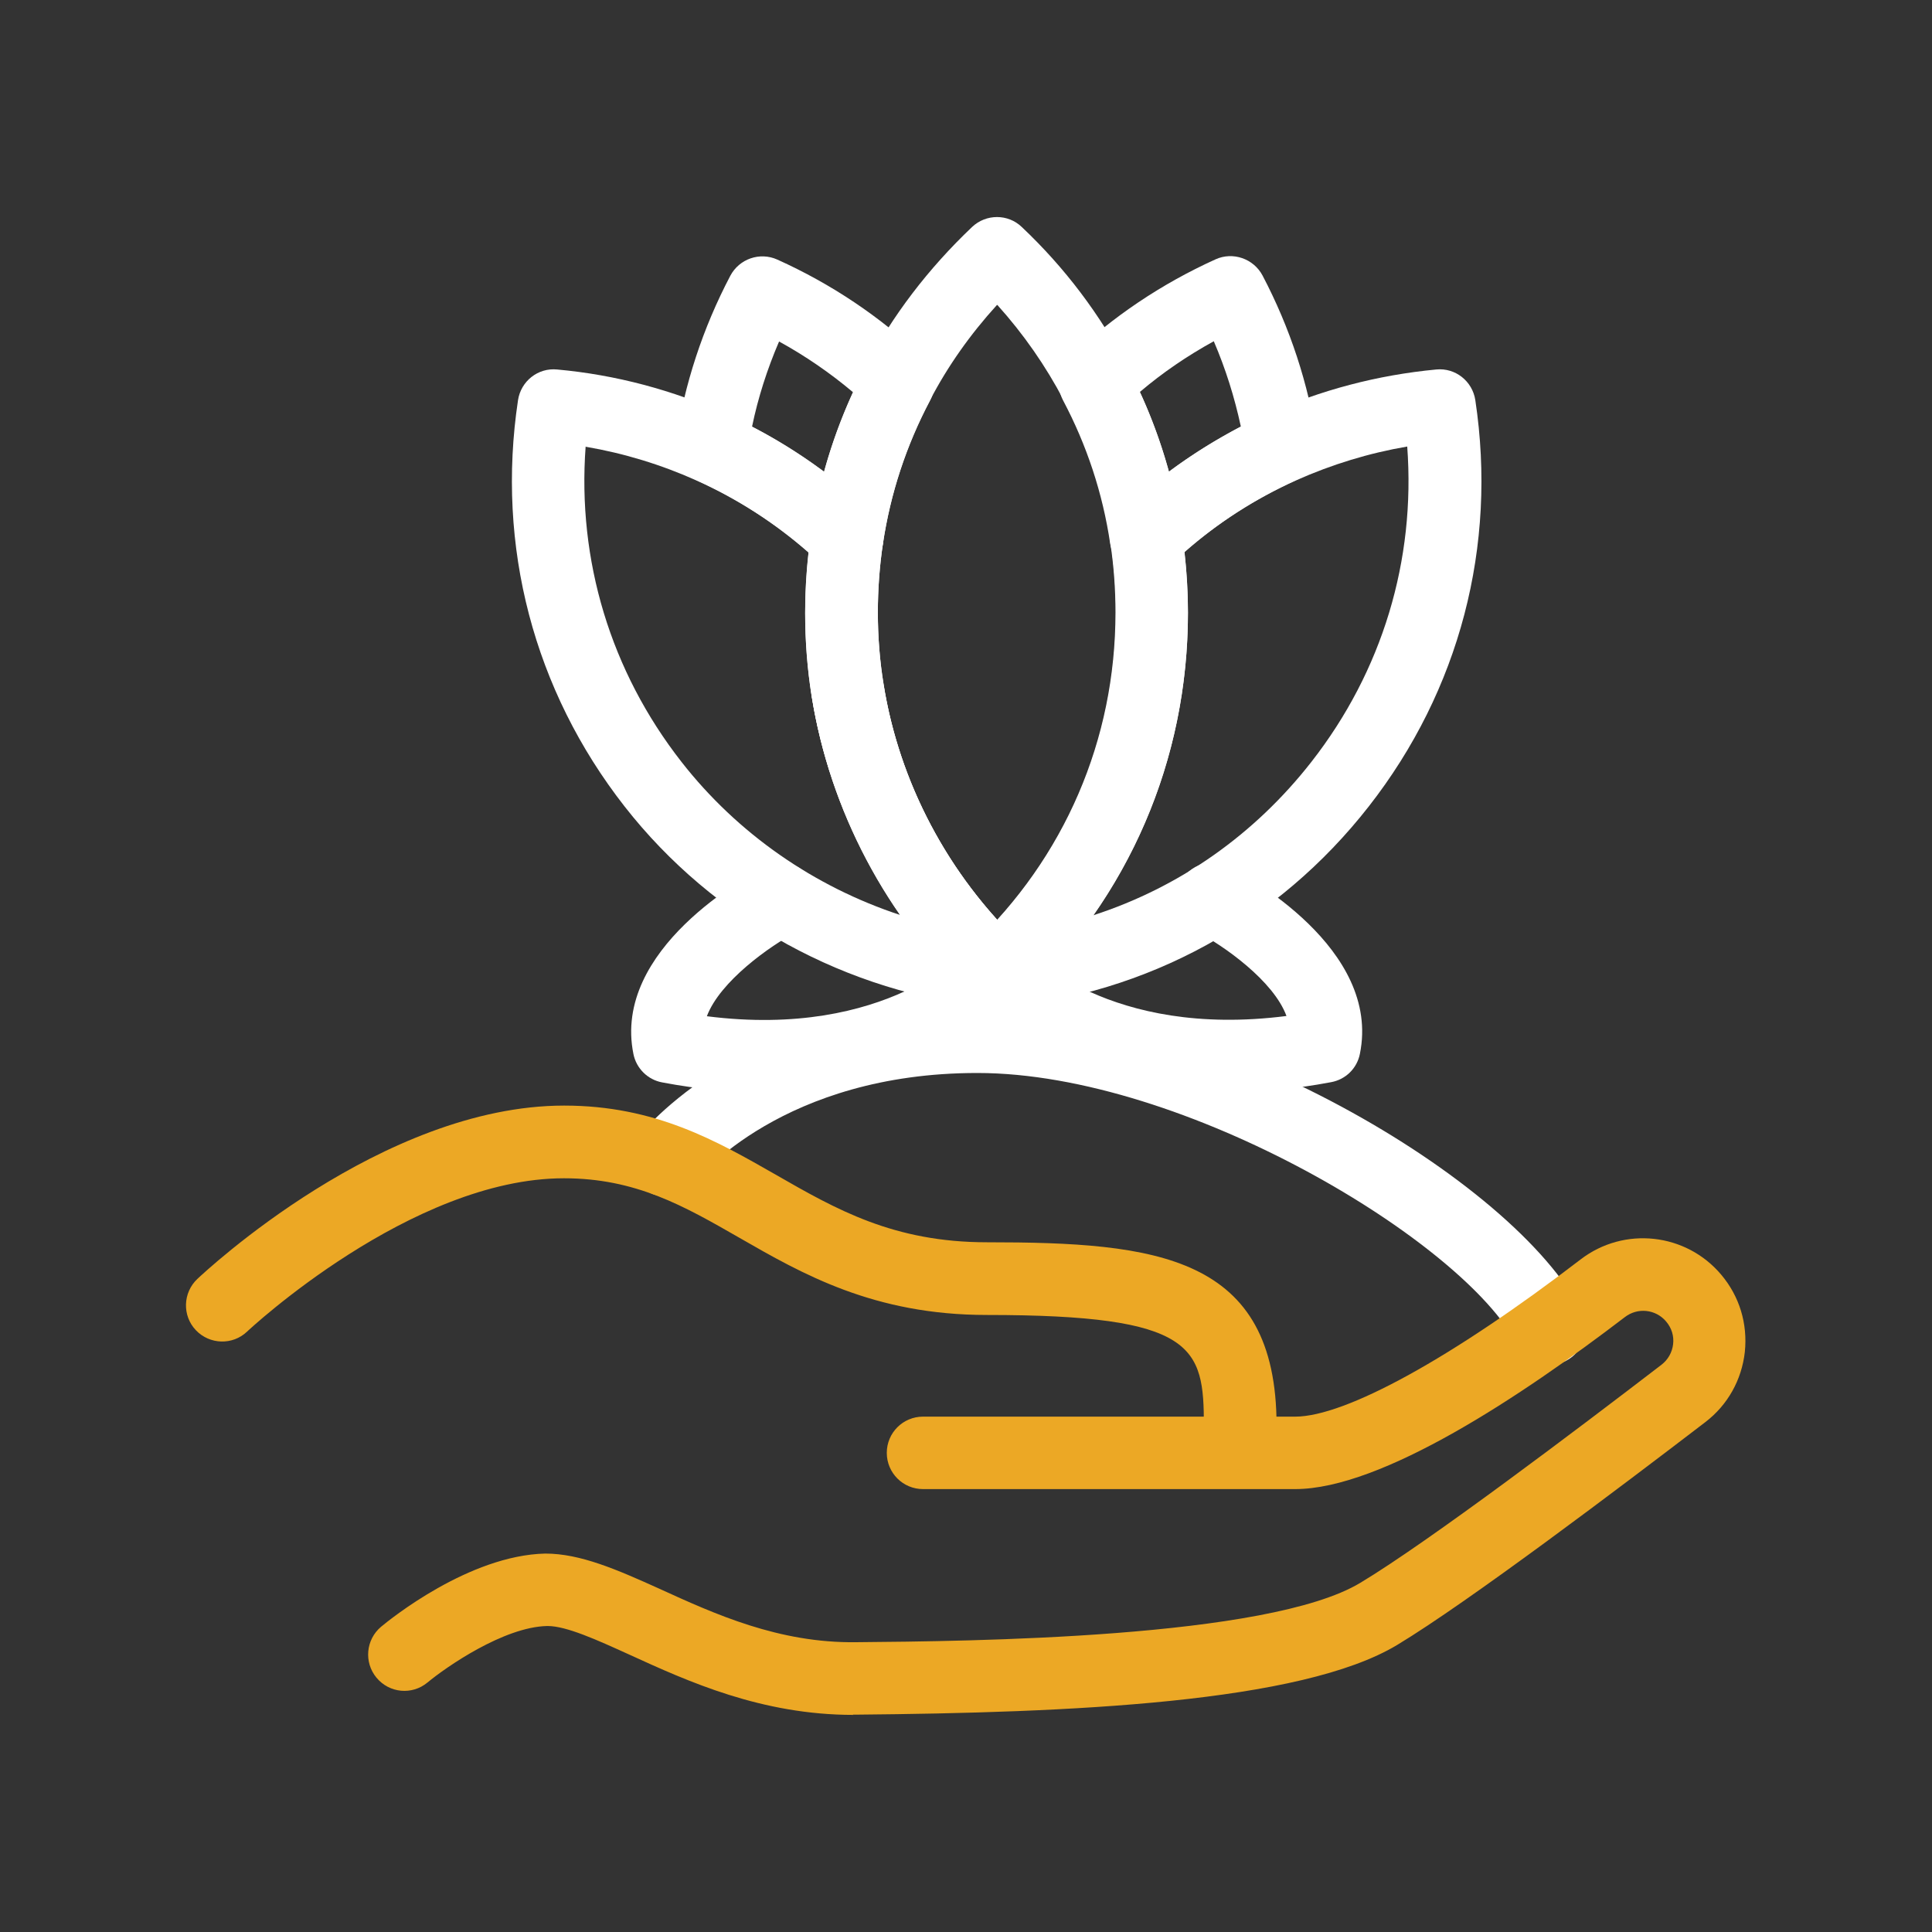
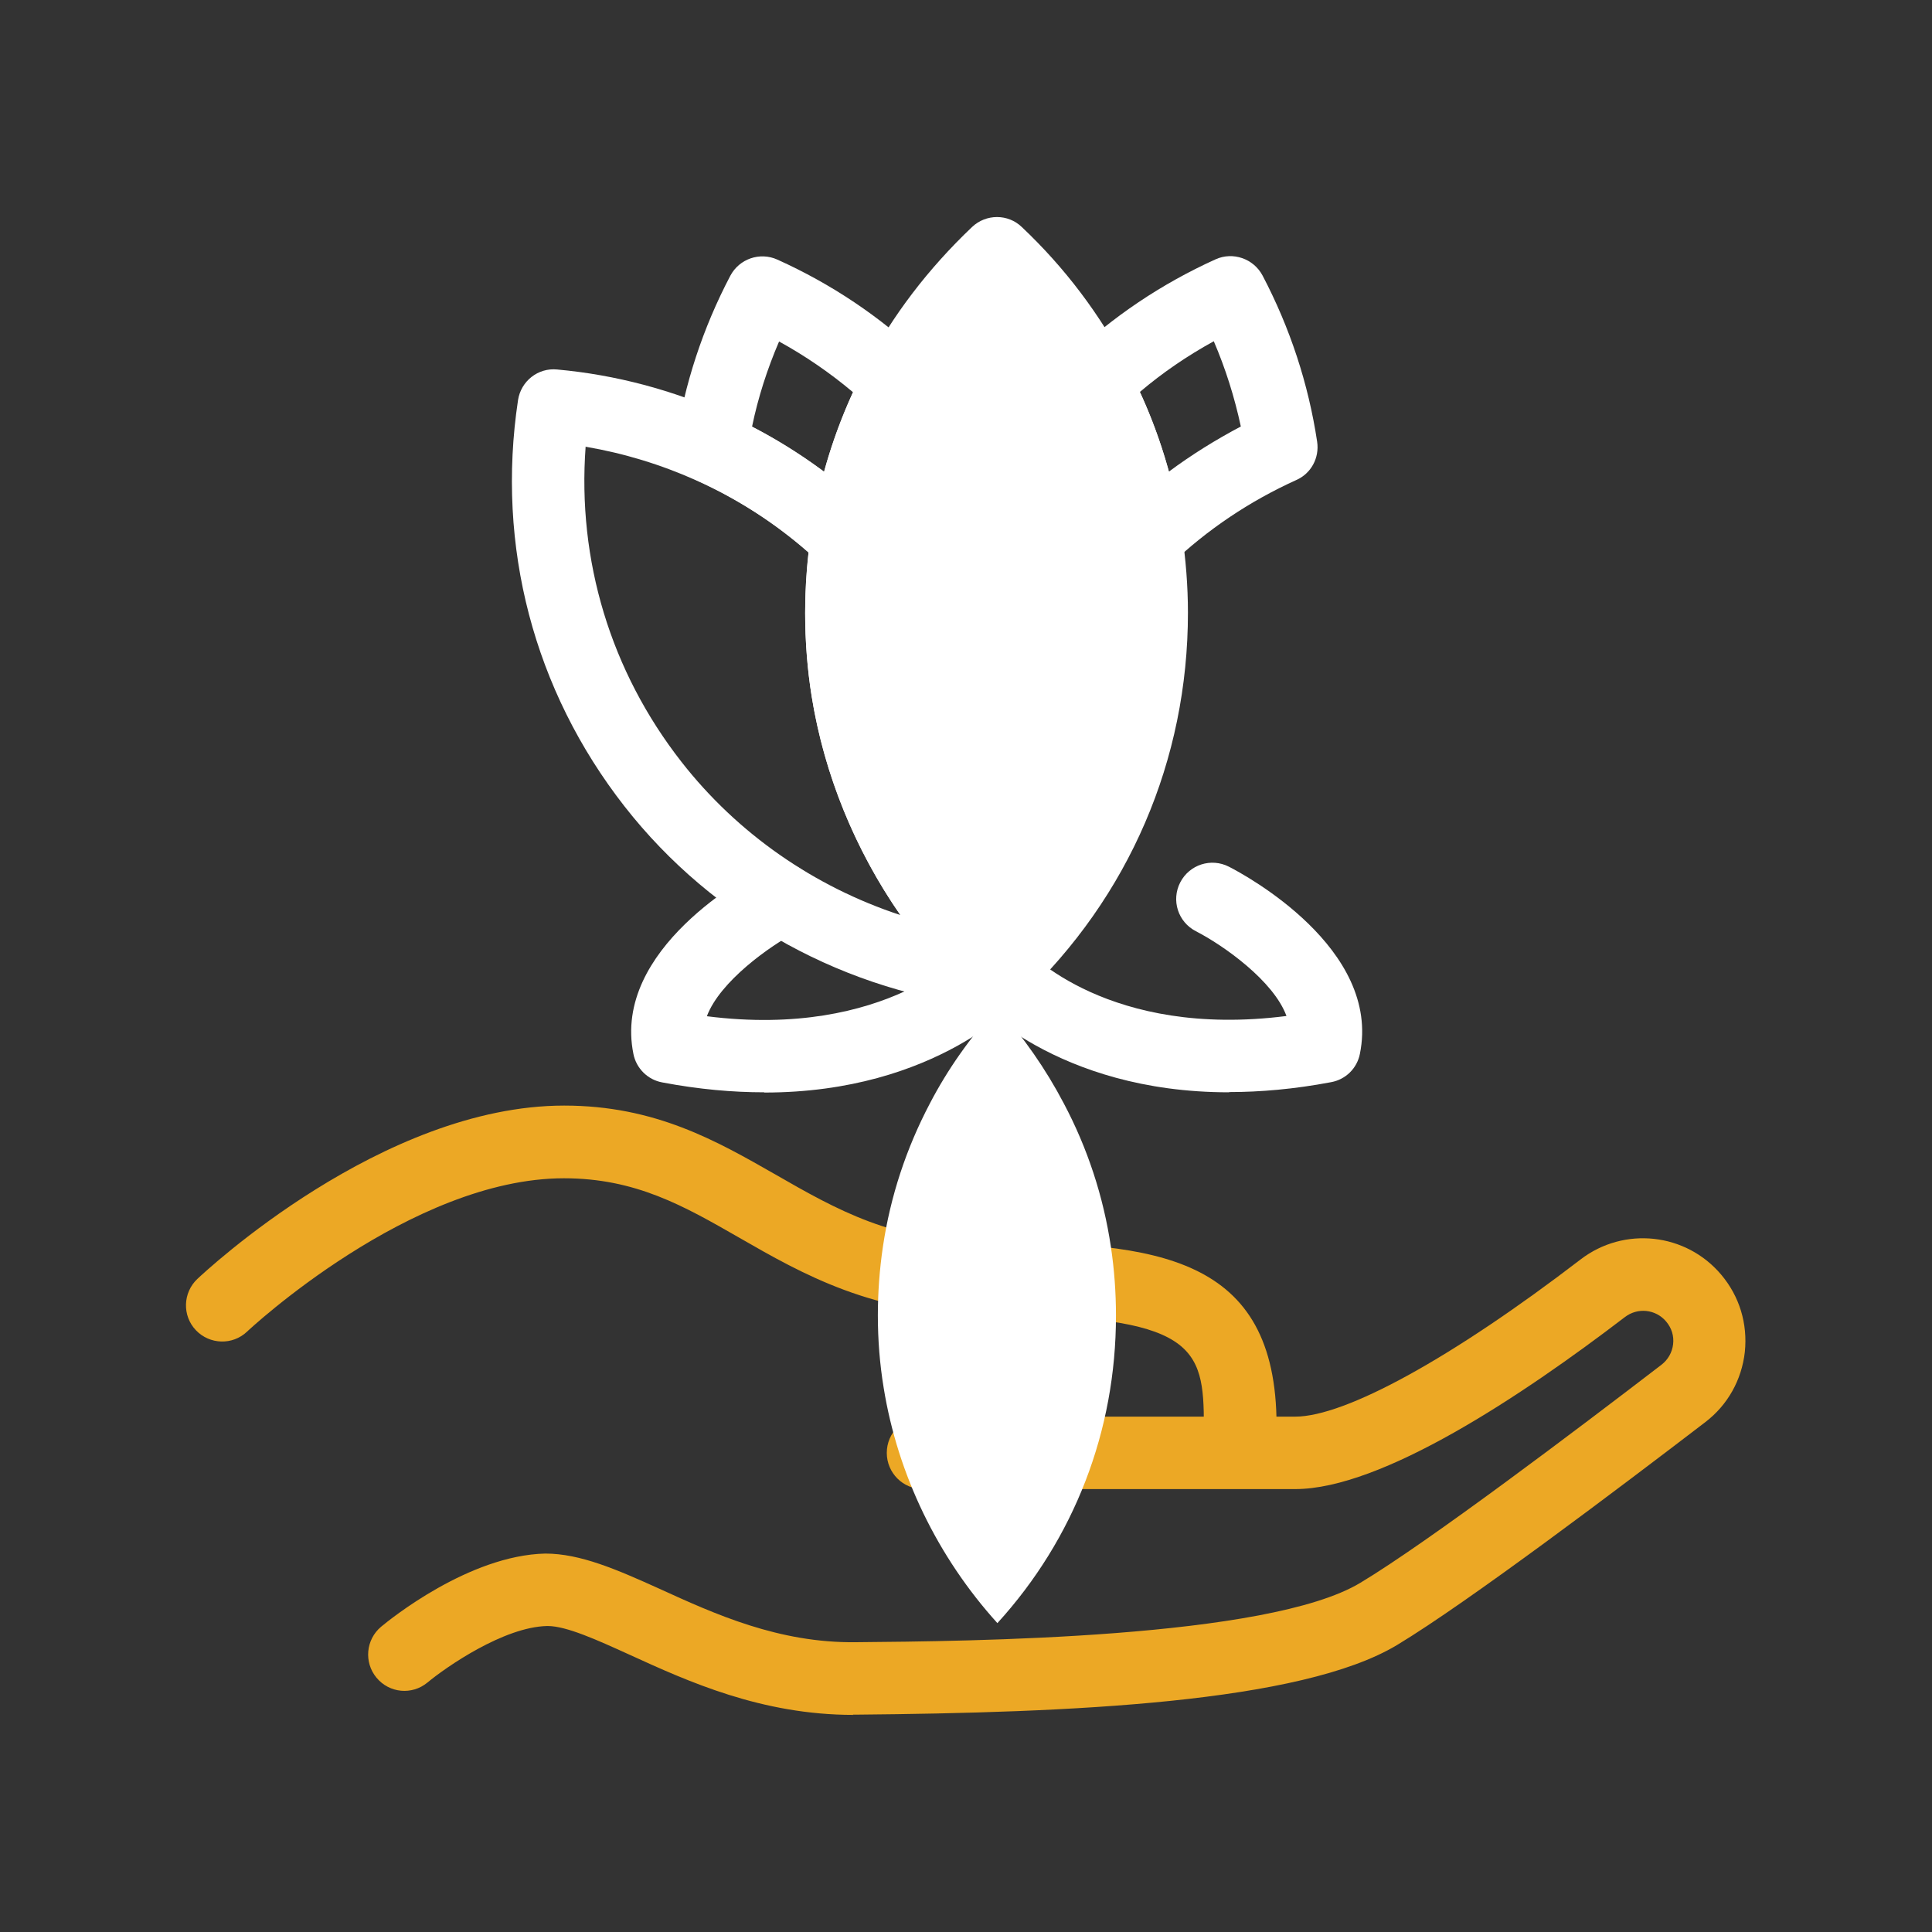
<svg xmlns="http://www.w3.org/2000/svg" id="Layer_1" data-name="Layer 1" width="80" height="80" viewBox="0 0 80 80">
  <rect x="0" y="0" width="80" height="80" fill="#333333" stroke="none" />
  <defs>
    <style>
      .cls-1 {
        fill: #eca825;
      }

      .cls-2 {
        fill: #fff;
      }
    </style>
  </defs>
-   <path class="cls-2" d="M64.16,56.51c-.55,0-1.07-.3-1.34-.82-2.15-4.24-13.77-11.26-22.35-11.26-8.02,0-11.58,4.35-11.72,4.54-.51.65-1.45.76-2.1.25-.65-.51-.77-1.44-.26-2.1.18-.23,4.53-5.69,14.09-5.69s22.23,7.39,25.02,12.9c.37.74.08,1.64-.66,2.02-.22.11-.45.16-.68.16Z" />
  <path class="cls-1" d="M51.35,60.54c-.83,0-1.5-.67-1.5-1.5,0-3.27-.34-4.59-8.99-4.59-4.68,0-7.64-1.7-10.25-3.2-2.3-1.32-4.29-2.46-7.26-2.46-6.33,0-13.06,6.29-13.12,6.35-.6.57-1.55.54-2.12-.06s-.54-1.55.06-2.12c.31-.29,7.65-7.18,15.19-7.18,3.77,0,6.31,1.46,8.76,2.86,2.51,1.44,4.88,2.8,8.75,2.8,7.02,0,11.99.54,11.99,7.59,0,.83-.67,1.5-1.5,1.5Z" />
  <path class="cls-1" d="M35.34,71.01c-3.81,0-6.84-1.38-9.29-2.5-1.34-.61-2.6-1.18-3.37-1.18-.01,0-.02,0-.03,0-1.79.04-4.18,1.7-4.95,2.34-.64.53-1.58.44-2.11-.2-.53-.64-.44-1.58.19-2.11.36-.3,3.64-2.96,6.8-3.03,1.45,0,2.96.66,4.71,1.45,2.32,1.06,4.96,2.26,8.15,2.22,4.67-.04,17.06-.15,20.89-2.46,2.83-1.7,9.03-6.39,12.47-9.03.27-.21.44-.51.48-.85s-.06-.67-.29-.94c-.43-.51-1.18-.59-1.71-.18-4.25,3.25-10.06,7.12-13.65,7.12h-15.41c-.83,0-1.5-.67-1.5-1.5s.67-1.5,1.5-1.5h15.41c2.08,0,6.5-2.43,11.82-6.51,1.8-1.38,4.36-1.1,5.82.63.76.9,1.1,2.03.98,3.2-.13,1.16-.71,2.2-1.64,2.91-3.5,2.68-9.8,7.44-12.75,9.22-3.99,2.41-13.57,2.81-22.41,2.89-.05,0-.09,0-.14,0Z" />
  <g>
    <path class="cls-2" d="M50.89,45.23c-7.16,0-10.57-3.82-10.74-4.01-.54-.62-.48-1.57.15-2.12.62-.54,1.56-.48,2.11.14.16.18,3.51,3.77,10.86,2.83-.53-1.45-2.6-2.92-3.75-3.51-.74-.38-1.03-1.28-.65-2.02.38-.74,1.28-1.03,2.02-.65.65.33,6.31,3.38,5.42,7.75-.12.6-.59,1.06-1.19,1.17-1.53.29-2.94.41-4.22.41Z" />
    <path class="cls-2" d="M31.64,45.23c-1.29,0-2.69-.12-4.22-.41-.6-.11-1.07-.58-1.19-1.17-.89-4.36,4.77-7.41,5.42-7.75.74-.38,1.64-.09,2.02.65.38.74.09,1.64-.65,2.02-1.14.59-3.21,2.07-3.75,3.51,7.47.95,10.81-2.78,10.85-2.82.54-.62,1.49-.69,2.12-.15.62.54.69,1.49.15,2.12-.17.19-3.58,4.01-10.74,4.01Z" />
-     <path class="cls-2" d="M41.25,41.74c-.37,0-.74-.14-1.02-.4-3.53-3.34-5.87-7.78-6.62-12.52-.13-.82.43-1.59,1.25-1.72.82-.13,1.59.43,1.72,1.24.65,4.06,2.68,7.89,5.71,10.77.3.28.47.68.47,1.09v.03c0,.6-.35,1.13-.9,1.37-.19.08-.4.13-.6.13Z" />
-     <path class="cls-2" d="M41.28,41.74c-.37,0-.75-.14-1.04-.42-.01-.01-.06-.06-.07-.07-3.46-3.28-5.8-7.71-6.56-12.42-.18-1.12-.27-2.28-.27-3.46,0-1.11.08-2.22.25-3.3.36-2.42,1.12-4.74,2.26-6.89,1.1-2.11,2.58-4.05,4.4-5.78.58-.55,1.49-.55,2.06,0,1.78,1.68,3.25,3.63,4.37,5.78,1.13,2.14,1.9,4.46,2.26,6.89.16,1.08.25,2.19.25,3.3,0,6.1-2.44,11.77-6.88,15.97-.29.27-.66.41-1.03.41ZM41.28,12.63c-1.11,1.22-2.04,2.54-2.77,3.94-.98,1.86-1.64,3.85-1.95,5.94-.14.94-.21,1.9-.21,2.85,0,1.02.08,2.02.24,2.99.58,3.6,2.23,7.01,4.71,9.75,3.18-3.49,4.91-7.96,4.91-12.73,0-.96-.07-1.92-.21-2.85-.31-2.09-.97-4.09-1.95-5.94-.75-1.43-1.67-2.75-2.75-3.95Z" />
+     <path class="cls-2" d="M41.28,41.74c-.37,0-.75-.14-1.04-.42-.01-.01-.06-.06-.07-.07-3.46-3.28-5.8-7.71-6.56-12.42-.18-1.12-.27-2.28-.27-3.46,0-1.11.08-2.22.25-3.3.36-2.42,1.12-4.74,2.26-6.89,1.1-2.11,2.58-4.05,4.4-5.78.58-.55,1.49-.55,2.06,0,1.78,1.68,3.25,3.63,4.37,5.78,1.13,2.14,1.9,4.46,2.26,6.89.16,1.08.25,2.19.25,3.3,0,6.1-2.44,11.77-6.88,15.97-.29.27-.66.41-1.03.41Zc-1.11,1.22-2.04,2.54-2.77,3.94-.98,1.86-1.64,3.85-1.95,5.94-.14.94-.21,1.9-.21,2.85,0,1.02.08,2.02.24,2.99.58,3.6,2.23,7.01,4.71,9.75,3.18-3.49,4.91-7.96,4.91-12.73,0-.96-.07-1.92-.21-2.85-.31-2.09-.97-4.09-1.95-5.94-.75-1.43-1.67-2.75-2.75-3.95Z" />
    <path class="cls-2" d="M47.46,23.79c-.16,0-.33-.03-.49-.08-.53-.18-.91-.64-1-1.2-.31-2.09-.97-4.08-1.95-5.93-.31-.59-.2-1.33.29-1.79,1.76-1.68,3.79-3.04,6.02-4.05.72-.33,1.58-.03,1.95.67,1.14,2.17,1.9,4.49,2.26,6.88.1.67-.25,1.32-.87,1.59-1.92.87-3.67,2.04-5.19,3.49-.28.27-.66.41-1.03.41ZM47.2,16.23c.49,1.06.89,2.17,1.2,3.3.94-.7,1.94-1.32,2.98-1.87-.26-1.21-.63-2.39-1.12-3.53-1.09.6-2.12,1.3-3.06,2.1Z" />
-     <path class="cls-2" d="M41.28,41.74c-.58,0-1.12-.34-1.37-.88-.26-.58-.13-1.27.34-1.71,3.83-3.63,5.94-8.52,5.94-13.79,0-.96-.07-1.92-.21-2.85-.07-.48.09-.97.45-1.31,1.77-1.68,3.79-3.05,6.03-4.05,2.22-1,4.58-1.62,7.01-1.85.79-.08,1.5.48,1.62,1.27.91,6.04-.65,12.01-4.41,16.82,0,0,0,0,0,0-3.76,4.81-9.17,7.77-15.25,8.34-.05,0-.09,0-.14,0ZM49.05,22.87c.09.82.14,1.66.14,2.5,0,4.56-1.37,8.88-3.92,12.53,3.55-1.15,6.67-3.33,9.03-6.35,2.94-3.76,4.32-8.35,3.97-13.06-1.58.27-3.12.74-4.6,1.4-1.69.76-3.25,1.76-4.63,2.98ZM55.49,32.47h0,0Z" />
    <path class="cls-2" d="M35.07,23.79c-.38,0-.75-.14-1.03-.41-1.52-1.45-3.27-2.62-5.19-3.49-.61-.28-.97-.93-.87-1.59.36-2.39,1.12-4.71,2.26-6.88.37-.7,1.22-1,1.95-.67,2.24,1.01,4.27,2.37,6.03,4.05.49.46.61,1.19.29,1.79-.98,1.85-1.64,3.85-1.95,5.93-.08.55-.47,1.01-1,1.2-.16.05-.32.08-.49.08ZM31.14,17.67c1.05.54,2.04,1.17,2.98,1.87.31-1.13.71-2.23,1.2-3.3-.95-.8-1.97-1.5-3.06-2.1-.49,1.14-.87,2.32-1.12,3.53Z" />
    <path class="cls-2" d="M41.28,41.74c-.08,0-.16,0-.23-.02-5.97-.59-11.51-3.62-15.19-8.33-3.76-4.81-5.32-10.78-4.41-16.82.12-.79.83-1.35,1.62-1.27,2.43.22,4.78.85,7.01,1.85,2.23,1.01,4.26,2.37,6.03,4.05.35.34.52.83.45,1.31-.14.93-.21,1.89-.21,2.85,0,1.02.08,2.02.24,2.99.65,4.07,2.68,7.89,5.71,10.77.44.42.6,1.09.38,1.66-.23.57-.76.96-1.38.96ZM24.25,18.49c-.35,4.71,1.03,9.3,3.97,13.06,2.32,2.97,5.5,5.17,9.06,6.34-1.87-2.7-3.15-5.81-3.67-9.05-.18-1.12-.27-2.28-.27-3.46,0-.83.05-1.67.14-2.5-1.39-1.22-2.94-2.22-4.63-2.98-1.47-.66-3.01-1.13-4.59-1.4Z" />
  </g>
</svg>